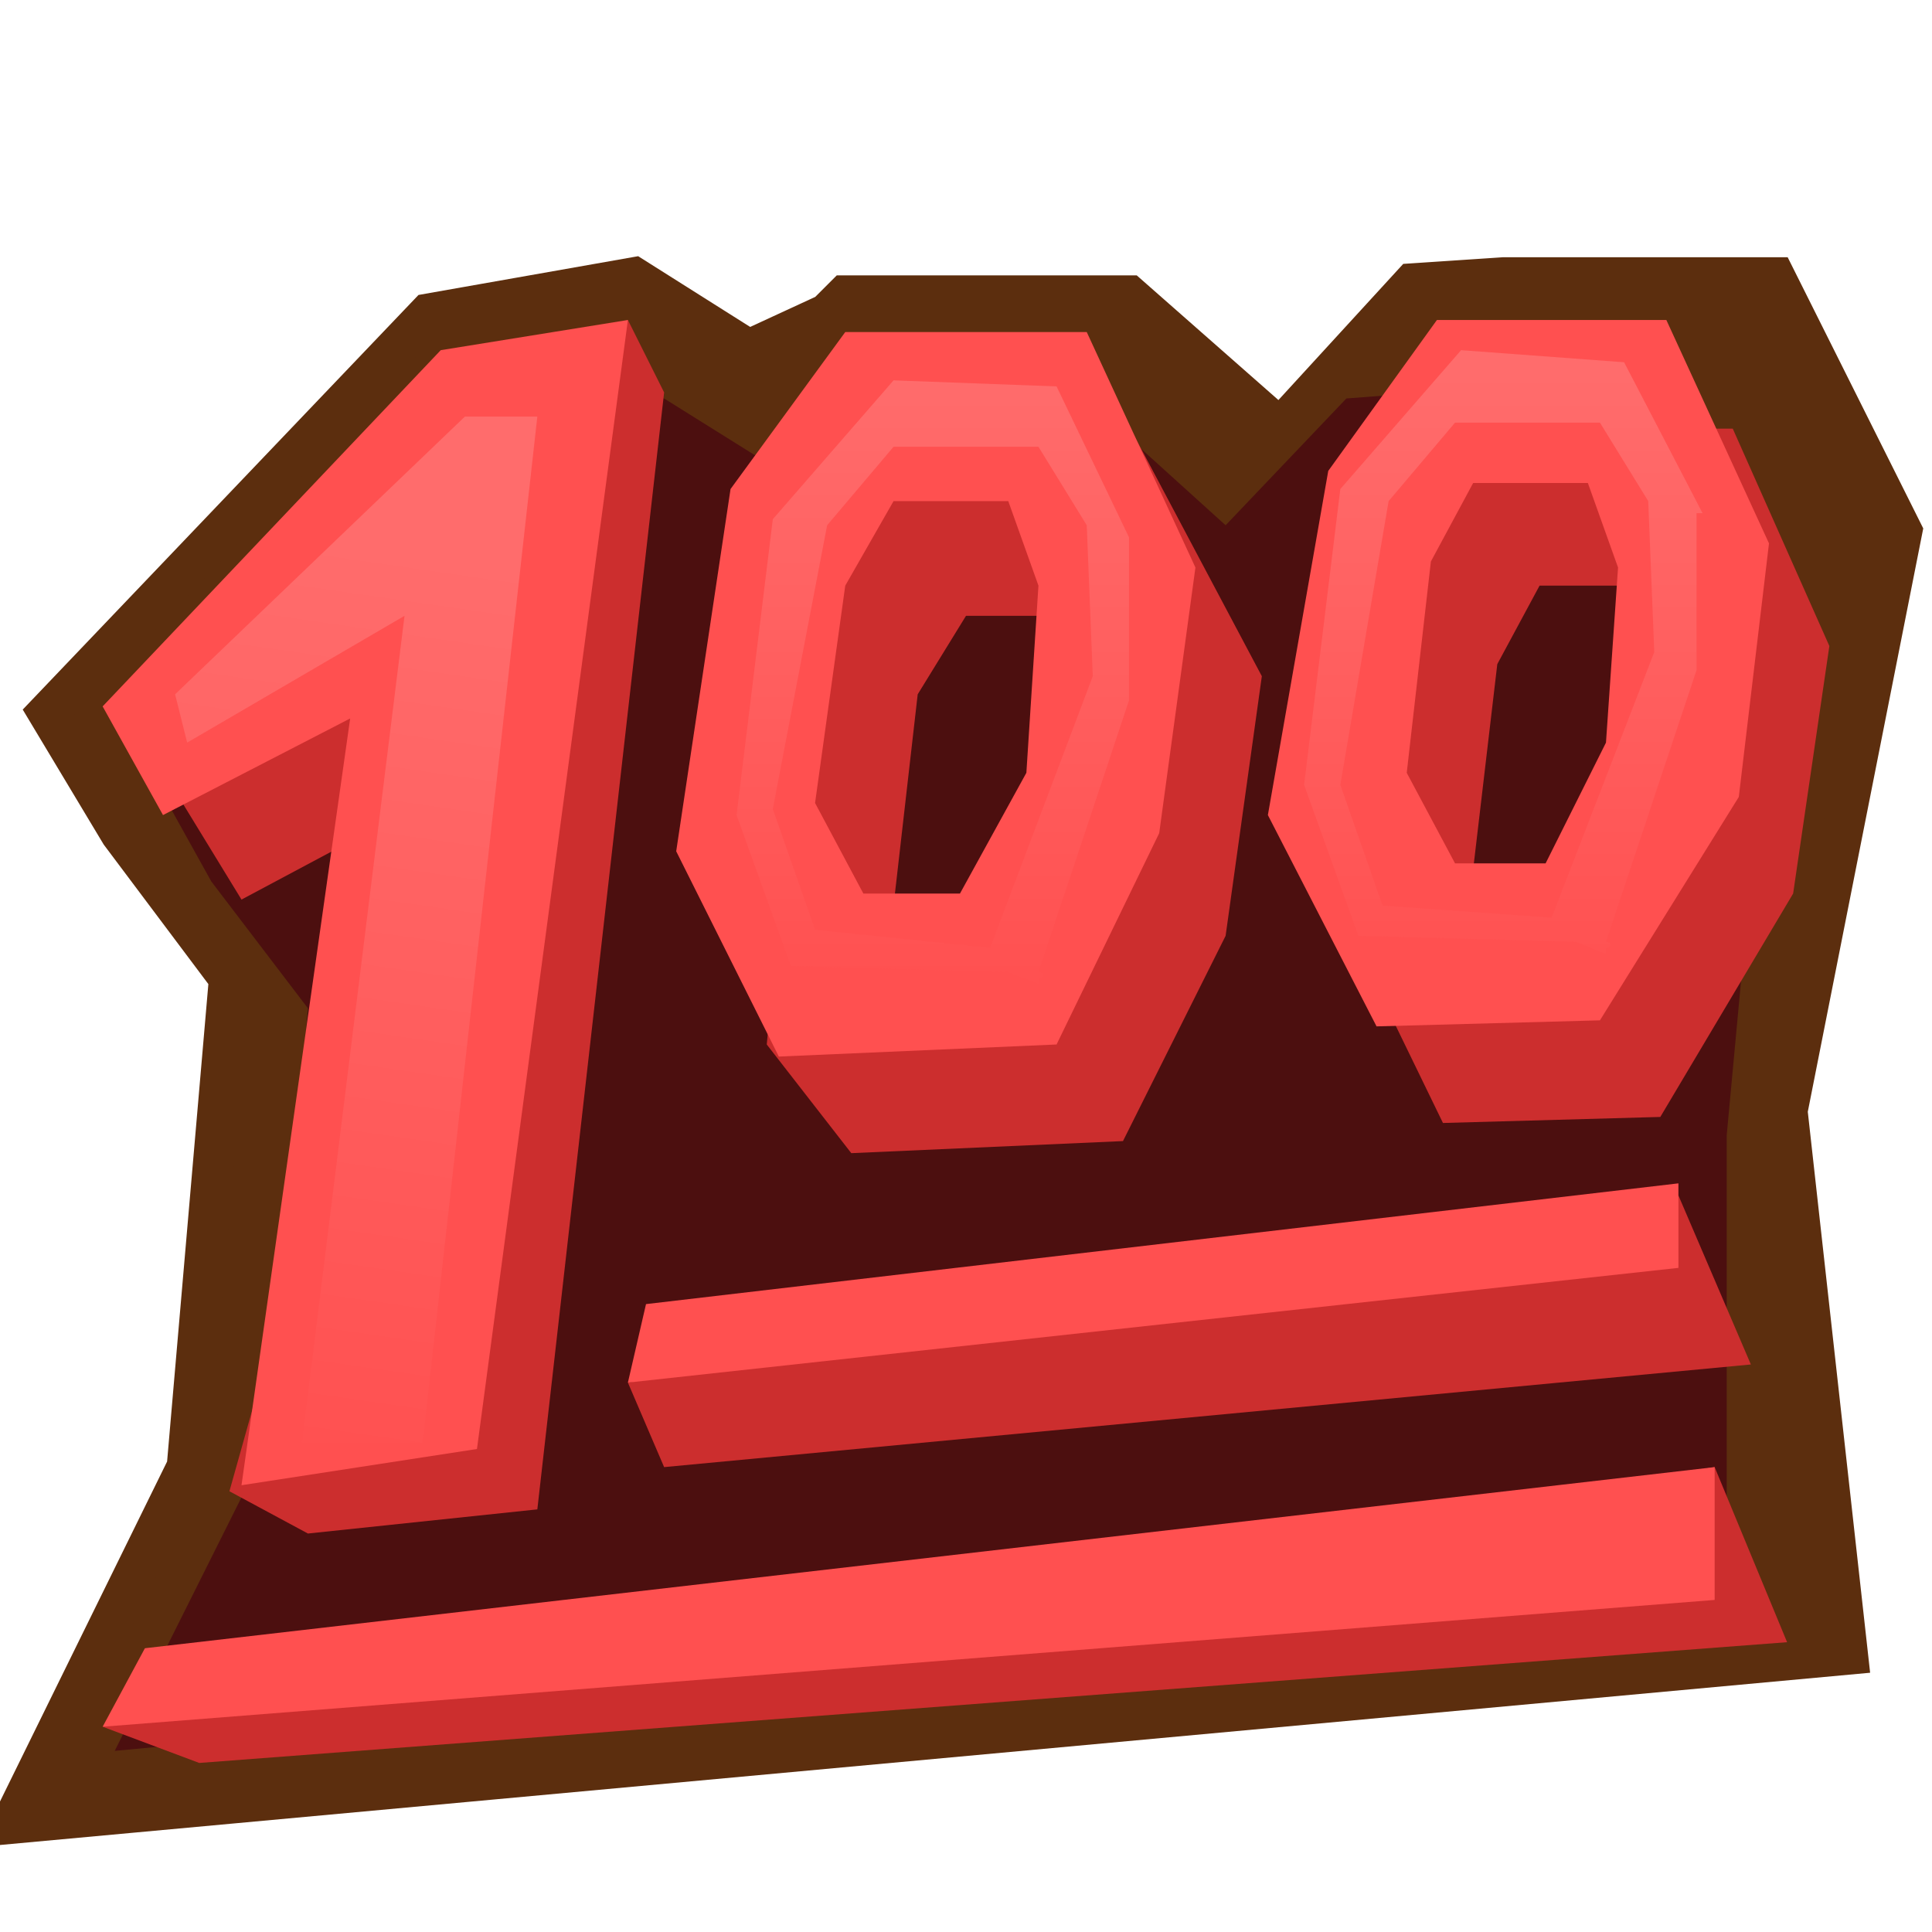
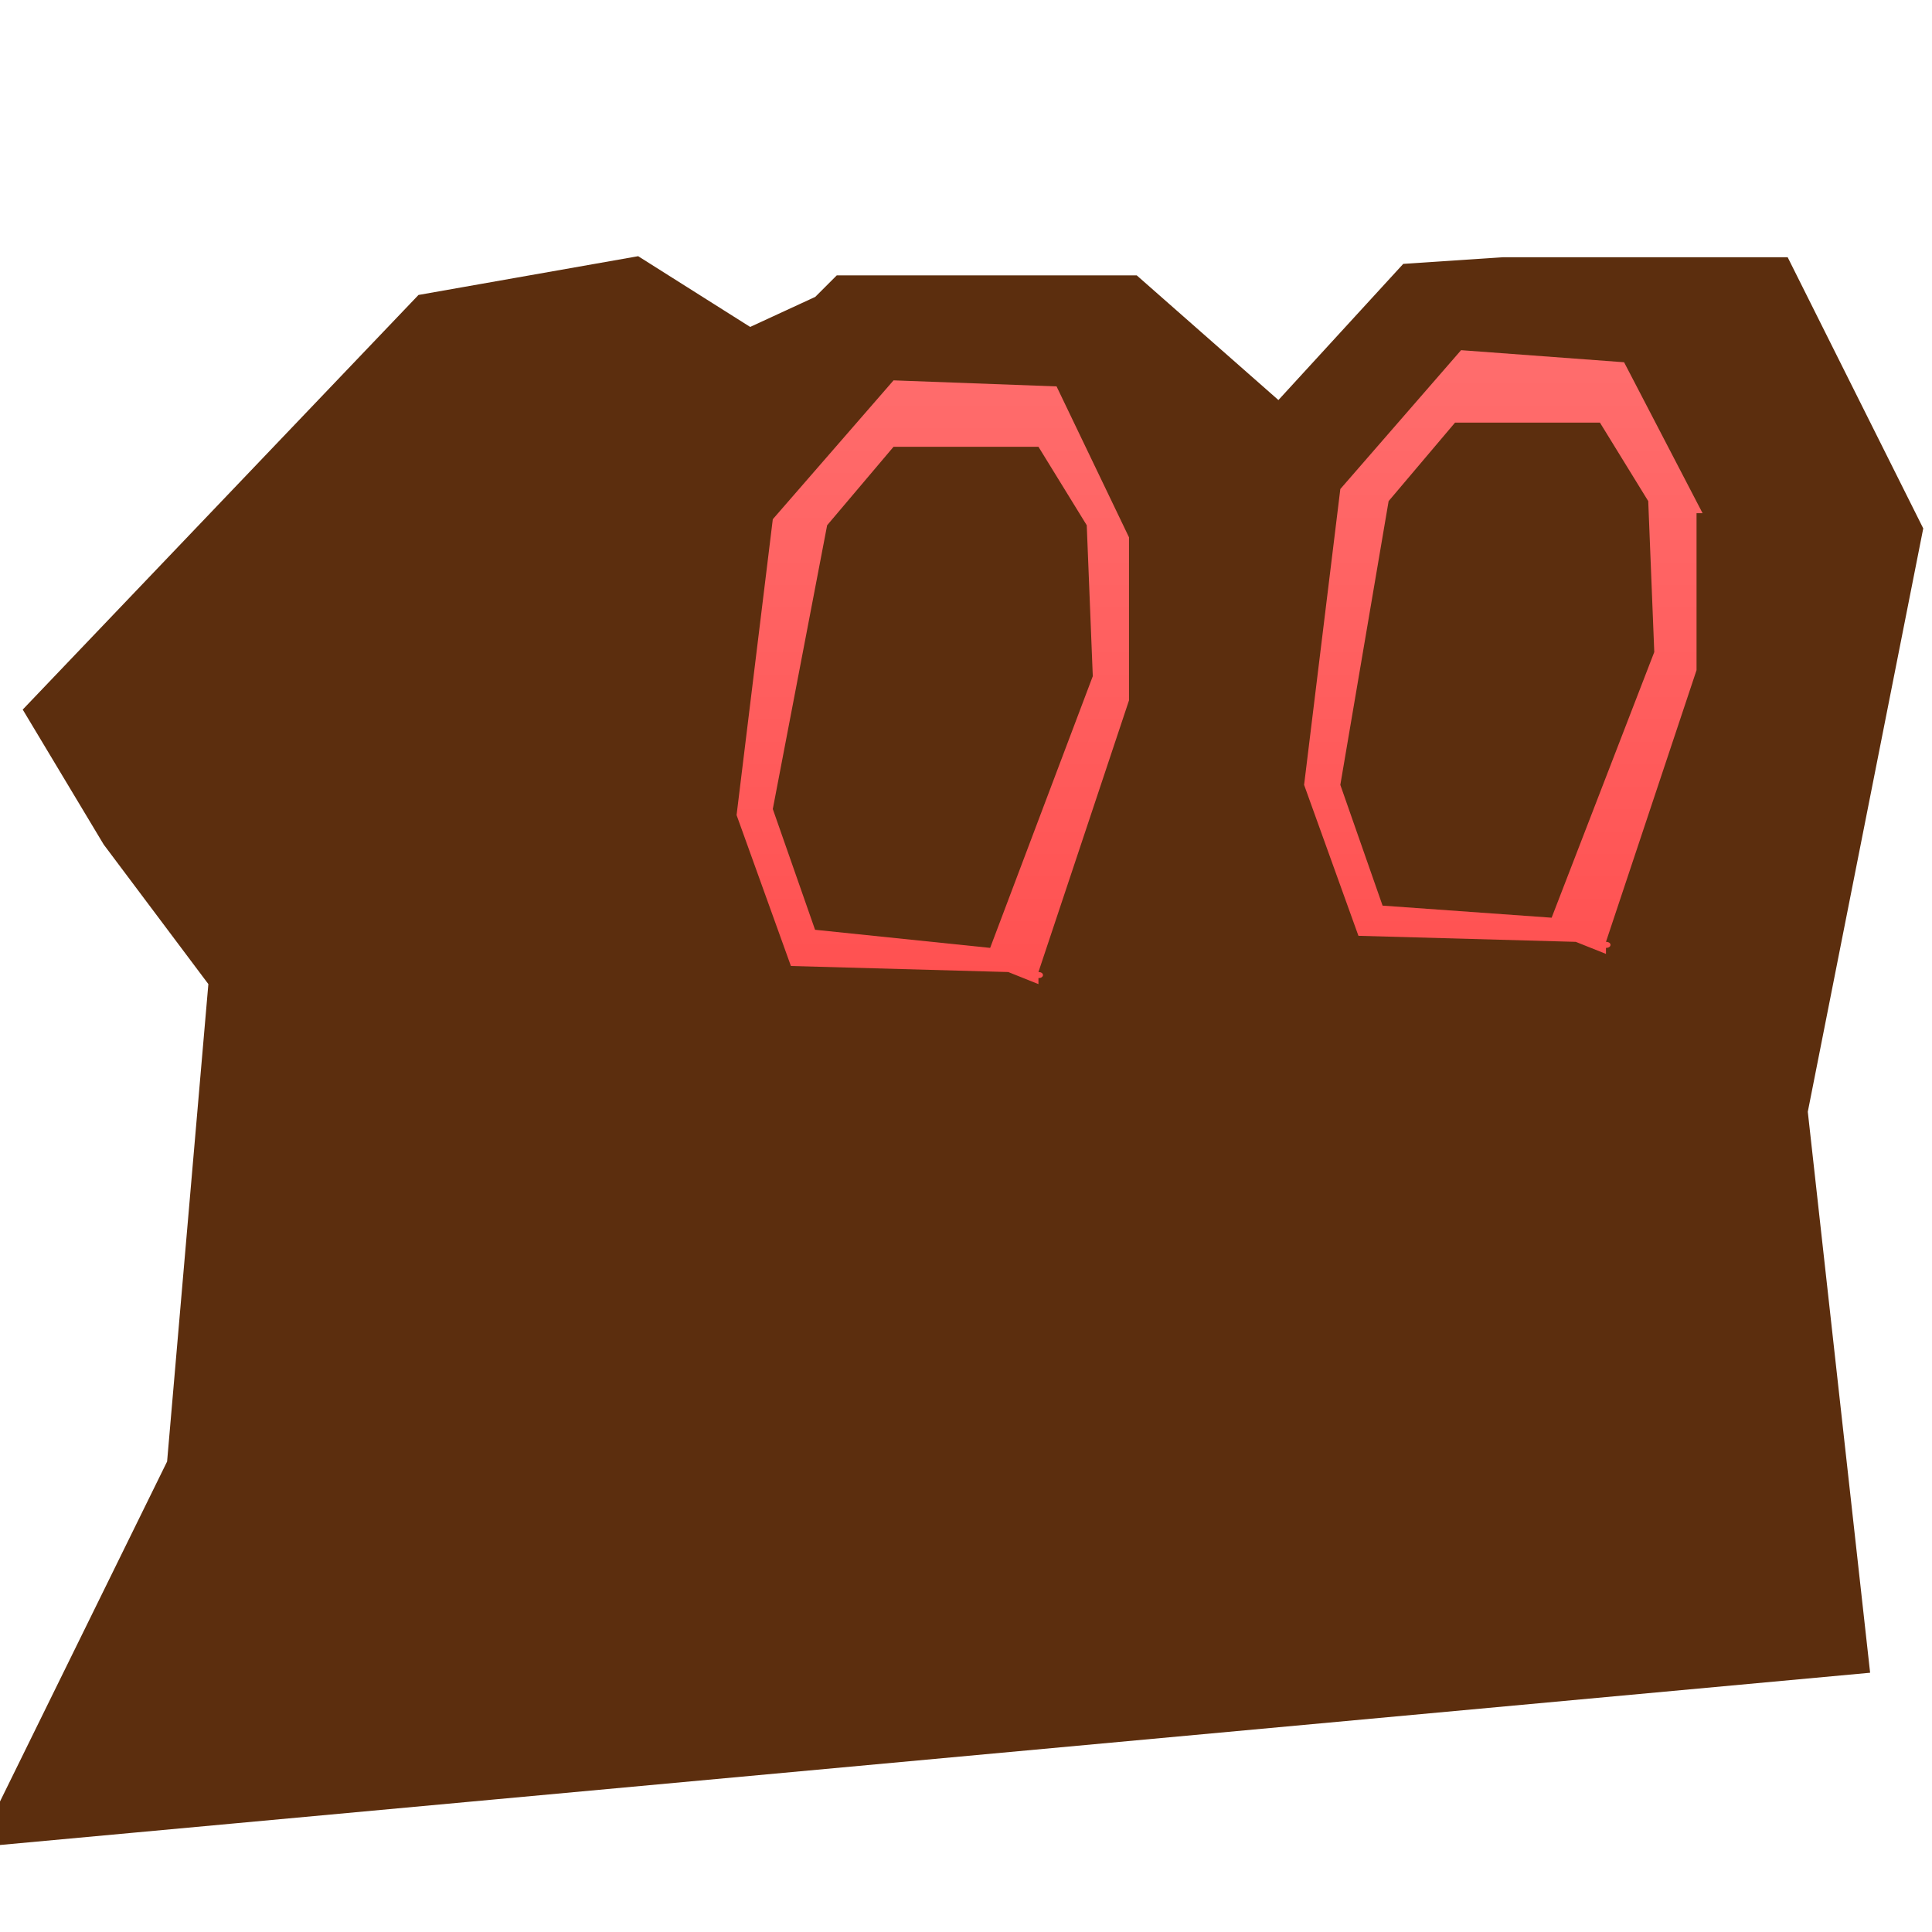
<svg xmlns="http://www.w3.org/2000/svg" viewBox="0 0 32 32">
  <path d="M31.5 8.8l-2.1-4.2h-4.5l-1.5.1-2.2 2.4-2.5-2.2H14l-.3.3-1.3.6-1.9-1.2-3.4.6-6.3 6.6 1.2 2 1.8 2.4-.7 8.1-2.9 5.9 30.4-2.8-1-9z" fill="#5c2e0e" stroke="#5c2e0e" stroke-width=".678" stroke-miterlimit="10" />
-   <path d="M29.4 10.2l-1.8-3.7h-4l-1.3.1-2 2.1-2.1-1.9H14l-.2.3-1.2.5-1.6-1L8 7l-5.5 5.8 1 1.8 1.6 2.1-.6 7.1L1.9 29l26.7-2.5v-7.7z" fill="#4c0f0f" />
-   <path d="M10.4 5.3l-7.5 7.8L4 14.9l3-1.6-3.2 11.4 1.3.7 3.8-.4L11 6.5zm7.9 1l-3 1.1-1.9 2.5-.7 7.4 1.4 1.8 4.5-.2 1.7-3.4.6-4.3-2.6-4.9zm-.1 8.2l-1.1 2h-1.5l-.8-1.5.4-3.5.8-1.3h1.9l.5 1.4-.2 2.9zm10.5-7.4h-3.8l-1.8 2.4-.9 5.6 1.7 3.5 3.6-.1 2.2-3.7.6-4.1-1.6-3.6zm-1 6.9l-1 1.9h-1.5l-.8-1.5.4-3.4.7-1.3h1.8l.5 1.4-.1 2.9zm-17.3 8.9l17.4-3.1 1.2 2.8-18 1.7zm-8.7 5.7l26.7-4.3 1.2 2.9-26.3 2z" fill="#cc2e2e" />
-   <path d="M7.3 5.8l-5.6 5.9 1 1.8 3.1-1.6L4 24.6l3.9-.6 2.5-18.7zM18 5.5h-4l-1.9 2.6-.9 6 1.7 3.4 4.6-.2 1.7-3.5.6-4.4L18 5.5zm-1 7.3l-1.1 2h-1.6l-.8-1.5.5-3.6.8-1.4h1.9l.5 1.4-.2 3.1zm10.6-7.5h-3.8L22 7.8l-1 5.7 1.8 3.5 3.7-.1 2.3-3.7.5-4.2-1.7-3.7zm-1 7l-1 2h-1.5l-.8-1.5.4-3.5.7-1.3h1.9l.5 1.4-.2 2.9zm-15.9 9.3l17.1-2V21l-17.4 1.9zm-8.3 5.7l26-3v2.2L1.7 28.6z" fill="#ff5050" />
  <linearGradient id="A" gradientUnits="userSpaceOnUse" x1="6.216" y1="9.043" x2="4.012" y2="24.3">
    <stop offset="0" stop-color="#ff6c6c" />
    <stop offset="1" stop-color="#ff5050" />
  </linearGradient>
-   <path d="M2.9 11.5l4.8-4.6h1.2L7 23.9H5l1.7-13.7-3.6 2.1z" fill="url(#A)" />
  <linearGradient id="B" gradientUnits="userSpaceOnUse" x1="15.511" y1="6.156" x2="15.511" y2="16.558">
    <stop offset="0" stop-color="#ff6c6c" />
    <stop offset="1" stop-color="#ff5050" />
  </linearGradient>
  <path d="M14.8 6.3l-2 2.3-.6 4.9.9 2.5 3.6.1.5.2v-.1c.1 0 .1-.1 0-.1l1.5-4.5V8.9l-1.2-2.5-2.7-.1zm3.3 4.9l-1.7 4.5-2.9-.3-.7-2 .9-4.7 1.1-1.3h2.4l.8 1.3.1 2.5z" fill="url(#B)" />
  <linearGradient id="C" gradientUnits="userSpaceOnUse" x1="24.863" y1="6.156" x2="24.863" y2="16.558">
    <stop offset="0" stop-color="#ff6c6c" />
    <stop offset="1" stop-color="#ff5050" />
  </linearGradient>
  <path d="M28.2 8.5L26.9 6l-2.7-.2-2 2.3-.6 4.9.9 2.5 3.6.1.5.2v-.1c.1 0 .1-.1 0-.1l1.5-4.5V8.5zm-2.5 6.7l-2.8-.2-.7-2 .8-4.7L24.1 7h2.4l.8 1.3.1 2.5-1.7 4.4z" fill="url(#C)" />
</svg>